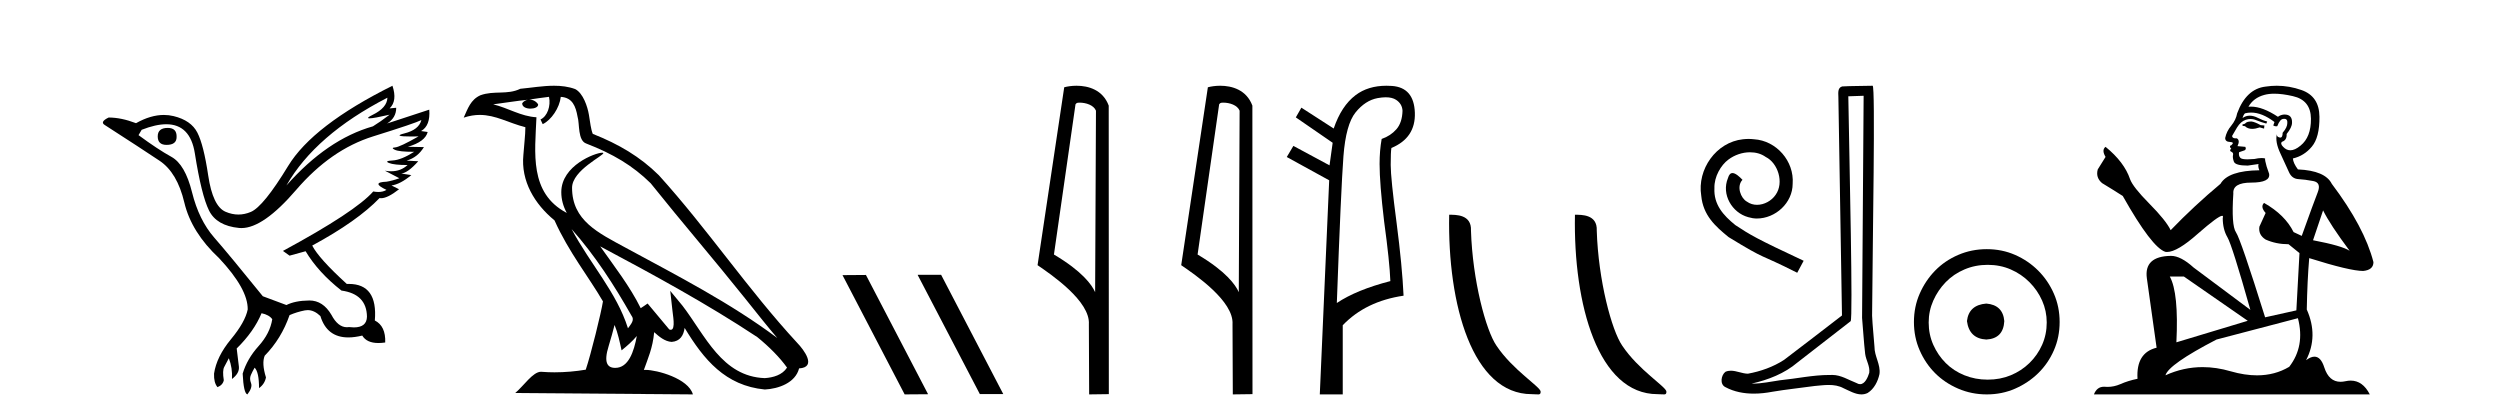
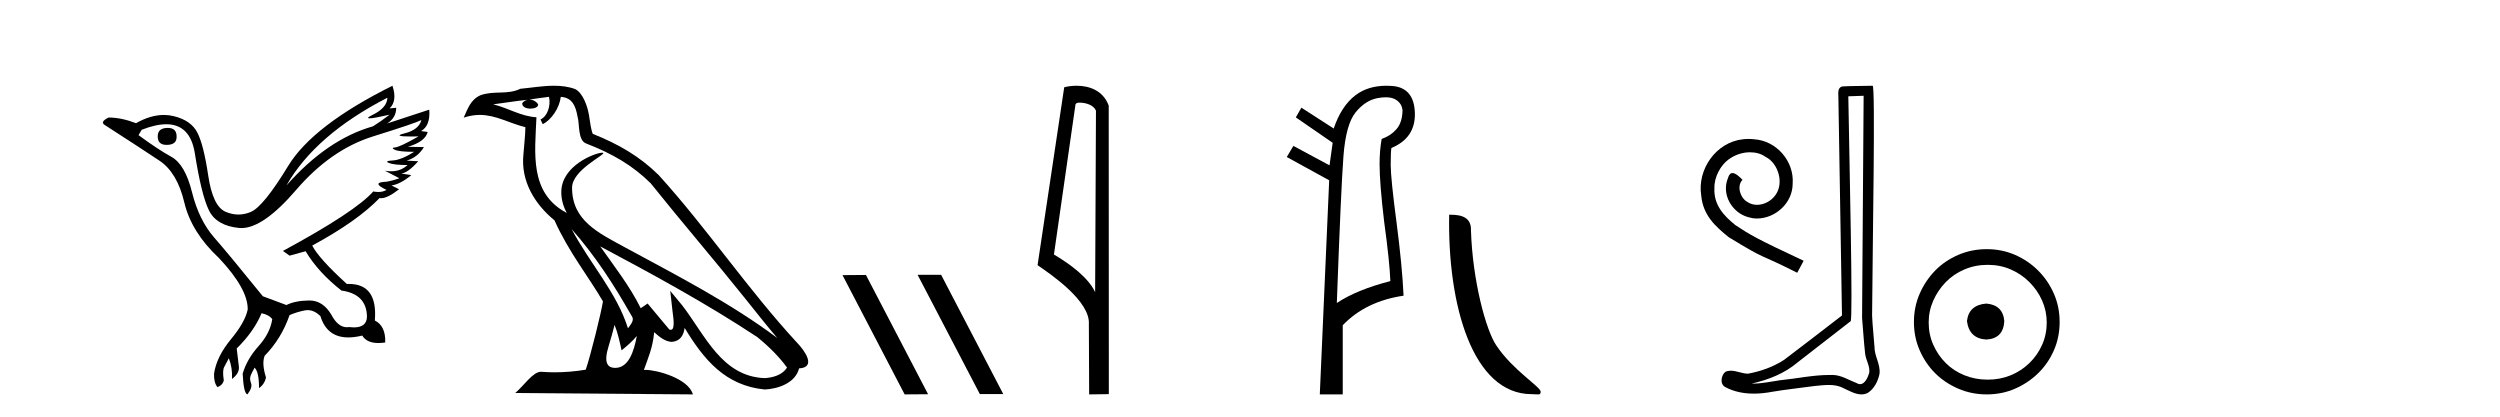
<svg xmlns="http://www.w3.org/2000/svg" width="246.0" height="41.0">
  <path d="M 16.511 12.586 Q 15.52 12.586 15.52 13.421 Q 15.52 14.257 16.387 14.257 Q 17.378 14.257 17.378 13.483 Q 17.409 12.586 16.511 12.586 ZM 38.121 9.613 Q 38.09 10.604 36.666 11.301 Q 35.962 11.645 36.363 11.645 Q 36.773 11.645 38.338 11.285 L 38.338 11.285 Q 37.409 11.997 36.697 12.431 Q 32.208 13.7 28.183 18.251 Q 31.031 13.267 38.121 9.613 ZM 41.465 11.812 Q 41.217 12.771 39.793 13.127 Q 38.58 13.431 40.445 13.431 Q 40.769 13.431 41.187 13.421 L 41.187 13.421 Q 39.329 14.474 38.88 14.505 Q 38.431 14.536 38.849 14.737 Q 39.267 14.939 40.753 14.939 Q 39.484 15.744 38.632 15.79 Q 37.781 15.836 38.276 16.038 Q 38.772 16.239 40.103 16.239 Q 39.44 16.854 38.487 16.854 Q 38.194 16.854 37.874 16.796 L 37.874 16.796 L 39.298 17.539 Q 38.617 17.787 38.029 17.88 Q 36.45 17.942 38.029 18.685 Q 37.698 18.891 37.23 18.891 Q 36.997 18.891 36.728 18.84 Q 34.994 20.821 27.842 24.691 L 28.493 25.156 L 30.072 24.722 Q 31.31 26.797 33.601 28.592 Q 36.078 28.933 36.109 31.162 Q 36.083 32.216 34.823 32.216 Q 34.602 32.216 34.344 32.184 Q 34.24 32.2 34.139 32.2 Q 33.25 32.2 32.61 30.976 Q 31.783 29.567 30.441 29.567 Q 30.427 29.567 30.412 29.568 Q 29.05 29.583 28.183 30.016 L 25.861 29.15 Q 22.579 25.094 21.078 23.375 Q 19.576 21.657 18.895 18.917 Q 18.214 16.177 16.867 15.434 Q 15.52 14.691 13.631 13.298 L 13.941 12.771 Q 15.333 12.226 16.361 12.226 Q 18.721 12.226 19.173 15.093 Q 19.824 19.211 20.567 20.713 Q 21.31 22.214 23.523 22.431 Q 23.638 22.442 23.756 22.442 Q 25.914 22.442 29.143 18.685 Q 32.548 14.722 36.713 13.421 Q 40.877 12.121 41.465 11.812 ZM 38.617 8.437 Q 30.784 12.338 28.353 16.332 Q 25.923 20.326 24.684 20.852 Q 24.074 21.111 23.46 21.111 Q 22.828 21.111 22.192 20.837 Q 20.938 20.295 20.489 17.276 Q 20.04 14.257 19.421 13.05 Q 18.802 11.842 17.084 11.425 Q 16.615 11.311 16.127 11.311 Q 14.825 11.311 13.384 12.121 Q 11.929 11.564 10.69 11.564 Q 9.792 11.997 10.319 12.307 Q 13.972 14.66 15.706 15.821 Q 17.44 16.982 18.136 19.923 Q 18.833 22.865 21.557 25.403 Q 24.406 28.437 24.375 30.45 Q 24.127 31.688 22.718 33.391 Q 21.31 35.094 21.062 36.766 Q 21.031 37.664 21.403 38.097 Q 21.929 37.881 22.022 37.416 Q 21.867 36.456 22.068 36.1 Q 22.27 35.744 22.517 35.249 Q 22.889 36.209 22.827 37.292 Q 23.57 36.735 23.508 36.085 L 23.291 34.289 Q 24.994 32.617 25.737 30.821 Q 26.48 30.976 26.79 31.41 Q 26.573 32.803 25.443 34.057 Q 24.313 35.311 23.879 36.766 Q 23.972 38.716 24.344 38.809 Q 24.87 38.128 24.7 37.695 Q 24.53 37.261 24.684 36.905 Q 24.839 36.549 25.056 36.178 Q 25.489 36.611 25.489 38.19 Q 26.047 37.788 26.171 37.137 Q 25.737 35.744 26.047 35.001 Q 27.688 33.329 28.493 31.007 Q 29.205 30.698 29.994 30.543 Q 30.135 30.515 30.275 30.515 Q 30.916 30.515 31.527 31.1 Q 32.172 33.203 34.275 33.203 Q 34.896 33.203 35.645 33.02 Q 36.085 33.753 37.238 33.753 Q 37.546 33.753 37.905 33.701 Q 37.967 32.091 36.883 31.534 Q 37.183 27.938 34.322 27.938 Q 34.226 27.938 34.127 27.942 Q 31.372 25.434 30.722 24.165 Q 35.18 21.75 37.347 19.49 Q 37.42 19.504 37.5 19.504 Q 38.139 19.504 39.267 18.623 L 38.524 18.251 Q 39.391 18.128 40.474 17.23 L 39.484 17.075 Q 40.134 17.013 41.156 15.867 L 40.01 15.805 Q 41.094 15.496 41.713 14.474 L 40.134 14.443 Q 41.837 13.948 42.084 12.988 L 41.434 12.895 Q 42.363 12.369 42.239 10.79 L 42.239 10.79 L 38.09 12.152 Q 38.988 11.595 38.988 10.604 L 38.988 10.604 L 38.338 10.666 Q 39.112 9.923 38.617 8.437 Z" style="fill:#000000;stroke:none" />
  <path d="M 56.244 22.54 L 56.244 22.54 C 58.538 25.118 60.437 28.06 62.13 31.048 C 62.486 31.486 62.086 31.888 61.792 32.305 C 60.677 28.763 58.109 26.03 56.244 22.54 ZM 54.023 9.529 C 54.215 10.422 53.862 11.451 53.185 11.755 L 53.402 12.217 C 54.247 11.815 55.06 10.612 55.181 9.532 C 56.335 9.601 56.651 10.47 56.831 11.479 C 57.048 12.168 56.828 13.841 57.702 14.13 C 60.282 15.129 62.255 16.285 64.025 18.031 C 67.08 21.852 70.272 25.552 73.327 29.376 C 74.514 30.865 75.6 32.228 76.481 33.257 C 71.842 29.789 66.658 27.136 61.573 24.38 C 58.87 22.911 56.291 21.71 56.291 18.477 C 56.291 16.738 59.495 15.281 59.363 15.055 C 59.351 15.035 59.314 15.026 59.256 15.026 C 58.598 15.026 55.231 16.274 55.231 18.907 C 55.231 19.637 55.426 20.313 55.766 20.944 C 55.761 20.944 55.756 20.943 55.75 20.943 C 52.058 18.986 52.644 15.028 52.787 11.538 C 51.253 11.453 49.988 10.616 48.531 10.267 C 49.662 10.121 50.788 9.933 51.921 9.816 L 51.921 9.816 C 51.709 9.858 51.514 9.982 51.385 10.154 C 51.366 10.526 51.787 10.69 52.197 10.69 C 52.598 10.69 52.988 10.534 52.95 10.264 C 52.769 9.982 52.439 9.799 52.102 9.799 C 52.092 9.799 52.082 9.799 52.072 9.799 C 52.636 9.719 53.386 9.599 54.023 9.529 ZM 60.473 31.976 C 60.804 32.78 60.976 33.632 61.163 34.476 C 61.701 34.04 62.222 33.593 62.664 33.06 L 62.664 33.06 C 62.376 34.623 61.84 36.199 60.538 36.199 C 59.751 36.199 59.386 35.667 59.891 34.054 C 60.129 33.293 60.318 32.566 60.473 31.976 ZM 59.059 24.242 L 59.059 24.242 C 64.325 27.047 69.539 29.879 74.519 33.171 C 75.692 34.122 76.738 35.181 77.445 36.172 C 76.976 36.901 76.083 37.152 75.257 37.207 C 71.041 37.06 69.391 32.996 67.165 30.093 L 65.953 28.622 L 66.162 30.507 C 66.177 30.846 66.524 32.452 66.006 32.452 C 65.962 32.452 65.912 32.44 65.854 32.415 L 63.724 29.865 C 63.496 30.015 63.281 30.186 63.046 30.325 C 61.99 28.187 60.443 26.196 59.059 24.242 ZM 54.515 8.437 C 53.408 8.437 52.274 8.636 51.199 8.736 C 49.917 9.361 48.618 8.884 47.274 9.373 C 46.303 9.809 46.03 10.693 45.628 11.576 C 46.201 11.386 46.722 11.308 47.213 11.308 C 48.779 11.308 50.04 12.097 51.697 12.518 C 51.694 13.349 51.563 14.292 51.501 15.242 C 51.245 17.816 52.601 20.076 54.563 21.685 C 55.968 24.814 57.912 27.214 59.331 29.655 C 59.162 30.752 58.141 34.89 57.638 36.376 C 56.653 36.542 55.601 36.636 54.566 36.636 C 54.149 36.636 53.734 36.62 53.328 36.588 C 53.296 36.584 53.265 36.582 53.233 36.582 C 52.435 36.582 51.558 37.945 50.698 38.673 L 68.182 38.809 C 67.736 37.233 64.63 36.397 63.526 36.397 C 63.462 36.397 63.405 36.399 63.356 36.405 C 63.746 35.29 64.232 34.243 64.37 32.686 C 64.858 33.123 65.405 33.595 66.088 33.644 C 66.923 33.582 67.262 33.011 67.368 32.267 C 69.26 35.396 71.376 37.951 75.257 38.327 C 76.598 38.261 78.269 37.675 78.63 36.25 C 80.409 36.149 79.105 34.416 78.445 33.737 C 73.604 28.498 69.609 22.517 64.826 17.238 C 62.984 15.421 60.904 14.192 58.328 13.173 C 58.136 12.702 58.074 12.032 57.949 11.295 C 57.813 10.491 57.384 9.174 56.599 8.765 C 55.931 8.519 55.229 8.437 54.515 8.437 Z" style="fill:#000000;stroke:none" />
  <path d="M 90.333 27.039 L 90.299 27.056 L 96.415 38.775 L 98.721 38.775 L 92.605 27.039 ZM 85.208 27.056 L 82.902 27.073 L 89.018 38.809 L 91.324 38.792 L 85.208 27.056 Z" style="fill:#000000;stroke:none" />
-   <path d="M 106.231 10.1 C 106.855 10.1 107.62 10.34 107.843 10.89 L 107.761 28.751 L 107.761 28.751 C 107.444 28.034 106.503 26.699 103.708 25.046 L 105.83 10.263 C 105.929 10.157 105.927 10.1 106.231 10.1 ZM 107.761 28.751 L 107.761 28.751 C 107.761 28.751 107.761 28.751 107.761 28.751 L 107.761 28.751 L 107.761 28.751 ZM 105.934 8.437 C 105.456 8.437 105.024 8.505 104.719 8.588 L 102.096 26.094 C 103.483 27.044 107.296 29.648 107.144 31.91 L 107.173 38.809 L 109.109 38.783 L 109.098 10.393 C 108.523 8.837 107.092 8.437 105.934 8.437 Z" style="fill:#000000;stroke:none" />
-   <path d="M 120.366 10.1 C 120.991 10.1 121.755 10.34 121.978 10.89 L 121.896 28.751 L 121.896 28.751 C 121.58 28.034 120.638 26.699 117.843 25.046 L 119.965 10.263 C 120.065 10.157 120.062 10.1 120.366 10.1 ZM 121.896 28.751 L 121.896 28.751 C 121.896 28.751 121.896 28.751 121.896 28.751 L 121.896 28.751 L 121.896 28.751 ZM 120.069 8.437 C 119.591 8.437 119.16 8.505 118.854 8.588 L 116.231 26.094 C 117.619 27.044 121.432 29.648 121.28 31.91 L 121.308 38.809 L 123.245 38.783 L 123.234 10.393 C 122.658 8.837 121.227 8.437 120.069 8.437 Z" style="fill:#000000;stroke:none" />
+   <path d="M 106.231 10.1 C 106.855 10.1 107.62 10.34 107.843 10.89 L 107.761 28.751 L 107.761 28.751 C 107.444 28.034 106.503 26.699 103.708 25.046 L 105.83 10.263 C 105.929 10.157 105.927 10.1 106.231 10.1 ZL 107.761 28.751 C 107.761 28.751 107.761 28.751 107.761 28.751 L 107.761 28.751 L 107.761 28.751 ZM 105.934 8.437 C 105.456 8.437 105.024 8.505 104.719 8.588 L 102.096 26.094 C 103.483 27.044 107.296 29.648 107.144 31.91 L 107.173 38.809 L 109.109 38.783 L 109.098 10.393 C 108.523 8.837 107.092 8.437 105.934 8.437 Z" style="fill:#000000;stroke:none" />
  <path d="M 136.359 9.573 Q 136.993 9.573 137.376 9.824 Q 137.974 10.218 138.008 10.902 Q 137.974 12.064 137.41 12.714 Q 136.845 13.364 135.956 13.672 Q 135.751 14.801 135.751 16.134 Q 135.751 18.05 136.196 21.777 Q 136.743 25.779 136.811 27.66 Q 133.494 28.515 131.544 29.815 Q 131.955 18.528 132.194 15.382 Q 132.434 12.235 133.391 11.056 Q 134.349 9.876 135.563 9.653 Q 136.001 9.573 136.359 9.573 ZM 136.427 8.437 Q 134.616 8.437 133.391 9.363 Q 131.989 10.423 131.237 12.646 L 128.056 10.594 L 127.509 11.551 L 131.134 14.048 L 130.826 16.271 L 127.269 14.356 L 126.619 15.45 L 130.792 17.742 L 129.868 38.809 L 132.126 38.809 L 132.126 32.003 Q 134.383 29.644 138.111 29.096 Q 137.974 26.155 137.427 21.948 Q 136.845 17.537 136.845 16.237 Q 136.845 14.937 136.914 14.561 Q 139.308 13.569 139.222 11.09 Q 139.137 8.61 136.965 8.456 Q 136.69 8.437 136.427 8.437 Z" style="fill:#000000;stroke:none" />
  <path d="M 150.715 38.785 C 151.369 38.785 151.6 38.932 151.6 38.539 C 151.6 38.071 148.854 36.418 147.246 34.004 C 146.215 32.504 144.898 27.607 144.744 22.695 C 144.821 21.083 143.239 21.132 142.599 21.132 C 142.428 30.016 144.902 38.785 150.715 38.785 Z" style="fill:#000000;stroke:none" />
-   <path d="M 163.091 38.785 C 163.745 38.785 163.976 38.932 163.976 38.539 C 163.976 38.071 161.23 36.418 159.622 34.004 C 158.591 32.504 157.274 27.607 157.121 22.695 C 157.197 21.083 155.616 21.132 154.975 21.132 C 154.804 30.016 157.279 38.785 163.091 38.785 Z" style="fill:#000000;stroke:none" />
  <path d="M 172.058 13.67 C 171.875 13.67 171.692 13.687 171.51 13.703 C 168.866 13.986 166.986 16.663 167.402 19.257 C 167.585 21.186 168.782 22.267 170.096 23.332 C 174.004 25.726 172.906 24.845 176.847 26.84 L 177.479 25.66 C 172.79 23.465 172.225 23.115 170.761 22.151 C 169.564 21.186 168.616 20.122 168.699 18.509 C 168.666 17.395 169.331 16.248 170.079 15.699 C 170.678 15.25 171.443 14.984 172.191 14.984 C 172.757 14.984 173.289 15.117 173.754 15.449 C 174.935 16.031 175.584 17.96 174.719 19.174 C 174.32 19.756 173.605 20.155 172.89 20.155 C 172.541 20.155 172.191 20.056 171.892 19.839 C 171.293 19.507 170.844 18.343 171.46 17.694 C 171.177 17.395 170.778 17.029 170.479 17.029 C 170.279 17.029 170.129 17.179 170.03 17.528 C 169.364 19.124 170.429 20.937 172.025 21.369 C 172.308 21.452 172.59 21.502 172.873 21.502 C 174.702 21.502 176.398 19.972 176.398 18.077 C 176.565 15.865 174.802 13.836 172.59 13.703 C 172.424 13.687 172.241 13.67 172.058 13.67 Z" style="fill:#000000;stroke:none" />
  <path d="M 183.381 9.424 C 183.331 16.711 183.273 23.997 183.228 31.284 C 183.334 32.464 183.396 33.649 183.533 34.826 C 183.614 35.455 184.024 36.041 183.934 36.685 C 183.801 37.12 183.515 37.802 183.032 37.802 C 182.925 37.802 182.808 37.769 182.681 37.691 C 181.9 37.391 181.155 36.894 180.294 36.894 C 180.246 36.894 180.198 36.895 180.15 36.898 C 180.107 36.898 180.065 36.897 180.022 36.897 C 178.385 36.897 176.776 37.259 175.151 37.418 C 174.263 37.544 173.379 37.747 172.479 37.747 C 172.441 37.747 172.403 37.746 172.365 37.745 C 173.99 37.378 175.594 36.757 176.875 35.665 C 178.617 34.31 180.365 32.963 182.104 31.604 C 182.34 31.314 181.992 16.507 181.874 9.476 C 182.377 9.459 182.879 9.441 183.381 9.424 ZM 184.267 8.437 C 184.266 8.437 184.266 8.437 184.266 8.437 C 183.406 8.465 182.124 8.452 181.267 8.506 C 180.809 8.639 180.889 9.152 180.896 9.52 C 181.014 16.694 181.132 23.868 181.251 31.042 C 179.349 32.496 177.464 33.973 175.551 35.412 C 174.481 36.109 173.243 36.543 171.994 36.772 C 171.435 36.766 170.87 36.477 170.314 36.477 C 170.135 36.477 169.958 36.507 169.782 36.586 C 169.352 36.915 169.204 37.817 169.779 38.093 C 170.643 38.557 171.605 38.733 172.574 38.733 C 173.186 38.733 173.8 38.663 174.394 38.55 C 175.775 38.315 177.169 38.178 178.555 37.982 C 179.011 37.942 179.484 37.881 179.95 37.881 C 180.454 37.881 180.95 37.953 181.405 38.201 C 181.952 38.444 182.557 38.809 183.166 38.809 C 183.37 38.809 183.574 38.768 183.777 38.668 C 184.416 38.27 184.785 37.528 184.94 36.81 C 185.069 35.873 184.436 35.044 184.448 34.114 C 184.375 33.096 184.259 32.08 184.214 31.061 C 184.265 23.698 184.55 8.437 184.267 8.437 Z" style="fill:#000000;stroke:none" />
  <path d="M 195.454 29.871 C 194.304 29.962 193.669 30.537 193.548 31.595 C 193.7 32.745 194.335 33.35 195.454 33.41 C 196.573 33.35 197.163 32.745 197.223 31.595 C 197.133 30.537 196.543 29.962 195.454 29.871 ZM 195.59 26.06 C 196.407 26.06 197.163 26.211 197.859 26.514 C 198.554 26.816 199.167 27.232 199.696 27.761 C 200.225 28.291 200.641 28.896 200.944 29.576 C 201.246 30.257 201.398 30.975 201.398 31.731 C 201.398 32.518 201.246 33.251 200.944 33.932 C 200.641 34.612 200.225 35.21 199.696 35.724 C 199.167 36.238 198.554 36.639 197.859 36.926 C 197.163 37.214 196.407 37.357 195.59 37.357 C 194.773 37.357 194.01 37.214 193.299 36.926 C 192.588 36.639 191.975 36.238 191.461 35.724 C 190.947 35.21 190.539 34.612 190.236 33.932 C 189.934 33.251 189.782 32.518 189.782 31.731 C 189.782 30.975 189.934 30.257 190.236 29.576 C 190.539 28.896 190.947 28.291 191.461 27.761 C 191.975 27.232 192.588 26.816 193.299 26.514 C 194.01 26.211 194.773 26.06 195.59 26.06 ZM 195.499 24.517 C 194.501 24.517 193.563 24.706 192.686 25.084 C 191.809 25.462 191.053 25.977 190.418 26.627 C 189.782 27.277 189.276 28.034 188.898 28.896 C 188.52 29.758 188.331 30.688 188.331 31.686 C 188.331 32.684 188.52 33.614 188.898 34.476 C 189.276 35.338 189.782 36.087 190.418 36.722 C 191.053 37.357 191.809 37.864 192.686 38.242 C 193.563 38.62 194.501 38.809 195.499 38.809 C 196.497 38.809 197.428 38.62 198.29 38.242 C 199.152 37.864 199.908 37.357 200.558 36.722 C 201.209 36.087 201.723 35.338 202.101 34.476 C 202.479 33.614 202.668 32.684 202.668 31.686 C 202.668 30.688 202.479 29.758 202.101 28.896 C 201.723 28.034 201.209 27.277 200.558 26.627 C 199.908 25.977 199.152 25.462 198.29 25.084 C 197.428 24.706 196.497 24.517 195.499 24.517 Z" style="fill:#000000;stroke:none" />
-   <path d="M 221.554 11.955 Q 221.127 11.955 220.99 12.091 Q 220.871 12.228 220.666 12.228 L 220.666 12.382 L 220.905 12.416 Q 221.17 12.681 221.61 12.681 Q 221.936 12.681 222.357 12.535 L 222.784 12.655 L 222.818 12.348 L 222.443 12.313 Q 221.896 12.006 221.554 11.955 ZM 223.792 9.22 Q 224.58 9.22 225.62 9.46 Q 227.38 9.853 227.397 11.681 Q 227.414 13.492 226.372 14.329 Q 225.821 14.788 225.368 14.788 Q 224.979 14.788 224.663 14.449 Q 224.356 14.141 224.544 13.953 Q 225.039 13.8 225.005 13.185 Q 225.535 12.535 225.535 12.074 Q 225.567 11.27 224.796 11.27 Q 224.765 11.27 224.732 11.271 Q 224.39 11.305 224.151 11.493 Q 222.639 10.491 221.49 10.491 Q 221.366 10.491 221.247 10.503 L 221.247 10.503 Q 221.742 9.631 222.801 9.341 Q 223.233 9.22 223.792 9.22 ZM 228.592 20.701 Q 229.259 22.068 231.206 24.682 Q 230.472 24.186 227.602 23.639 L 228.592 20.701 ZM 221.509 11.076 Q 222.587 11.076 223.809 12.006 L 223.69 12.348 Q 223.833 12.431 223.968 12.431 Q 224.026 12.431 224.083 12.416 Q 224.356 11.698 224.698 11.698 Q 224.739 11.693 224.775 11.693 Q 225.104 11.693 225.073 12.108 Q 225.073 12.535 224.612 13.065 Q 224.612 13.538 224.382 13.538 Q 224.346 13.538 224.305 13.526 Q 223.997 13.458 224.048 13.185 L 224.048 13.185 Q 223.843 13.953 224.407 15.132 Q 224.954 16.328 225.244 16.96 Q 225.535 17.592 226.167 17.626 Q 226.799 17.66 227.619 17.814 Q 228.439 17.968 228.063 18.925 Q 227.687 19.881 226.491 23.212 L 225.688 22.837 Q 224.851 21.145 222.784 19.967 L 222.784 19.967 Q 222.391 20.342 222.938 20.957 L 222.323 22.307 Q 222.203 23.11 222.938 23.571 Q 223.963 24.032 225.193 24.032 L 226.269 24.904 L 225.962 30.541 L 222.887 31.224 Q 220.478 23.52 220.017 22.854 Q 219.556 22.187 219.76 19.044 Q 219.675 17.968 221.52 17.968 Q 223.433 17.968 223.28 17.097 L 223.04 16.396 Q 222.853 15.747 222.887 15.593 Q 222.736 15.552 222.537 15.552 Q 222.238 15.552 221.828 15.645 Q 221.44 15.679 221.159 15.679 Q 220.598 15.679 220.461 15.542 Q 220.256 15.337 220.324 14.978 L 220.871 14.79 Q 221.059 14.688 220.939 14.449 L 220.17 14.38 Q 220.444 13.8 220.102 13.612 Q 220.051 13.615 220.005 13.615 Q 219.641 13.615 219.641 13.373 Q 219.76 13.15 220.119 12.553 Q 220.478 11.955 220.99 11.784 Q 221.221 11.71 221.448 11.71 Q 221.743 11.71 222.033 11.835 Q 222.545 12.04 223.006 12.16 L 223.092 11.955 Q 222.665 11.852 222.203 11.613 Q 221.759 11.382 221.375 11.382 Q 220.99 11.382 220.666 11.613 Q 220.751 11.305 220.905 11.152 Q 221.201 11.076 221.509 11.076 ZM 214.892 27.21 L 221.178 31.566 L 214.157 33.684 Q 214.396 28.816 213.508 27.21 ZM 226.115 31.31 Q 226.833 34.06 225.261 36.093 Q 223.853 36.934 222.091 36.934 Q 220.881 36.934 219.504 36.537 Q 218.093 36.124 216.741 36.124 Q 214.853 36.124 213.081 36.93 Q 213.388 35.854 218.103 33.411 L 226.115 31.31 ZM 224.037 8.437 Q 223.49 8.437 222.938 8.521 Q 221.025 8.743 220.136 11.152 Q 220.017 11.801 219.556 12.365 Q 219.094 12.911 218.958 13.578 Q 218.958 13.953 219.436 13.97 Q 219.914 13.988 219.556 14.295 Q 219.402 14.329 219.436 14.449 Q 219.453 14.568 219.556 14.603 Q 219.333 14.842 219.556 14.927 Q 219.795 15.03 219.726 15.269 Q 219.675 15.525 219.812 15.901 Q 219.948 16.294 221.178 16.294 L 222.238 16.14 L 222.238 16.14 Q 222.169 16.396 222.323 16.755 Q 219.248 16.789 218.496 18.087 Q 215.917 20.24 213.593 22.649 Q 213.132 21.692 211.492 20.035 Q 209.869 18.395 209.596 17.626 Q 209.032 15.952 207.187 14.449 Q 206.777 14.756 207.187 15.44 L 206.419 16.67 Q 206.196 17.472 206.846 18.019 Q 207.836 18.617 208.879 19.283 Q 211.749 24.374 213.081 24.784 Q 213.155 24.795 213.235 24.795 Q 214.249 24.795 216.276 22.99 Q 218.284 21.235 218.658 21.235 Q 218.79 21.235 218.718 21.453 Q 218.718 22.563 219.18 23.349 Q 219.641 24.135 221.435 30.49 L 215.848 26.322 Q 214.584 25.177 213.628 25.177 Q 210.946 25.211 211.253 27.398 L 212.21 34.214 Q 210.177 34.709 210.331 37.272 Q 209.408 37.46 208.639 37.801 Q 208.018 38.07 207.386 38.07 Q 207.253 38.07 207.119 38.058 Q 207.073 38.055 207.028 38.055 Q 206.332 38.055 206.043 38.809 L 233.188 38.809 Q 232.495 37.452 231.311 37.452 Q 231.064 37.452 230.796 37.511 Q 230.538 37.568 230.307 37.568 Q 229.167 37.568 228.712 36.161 Q 228.375 35.096 227.741 35.096 Q 227.378 35.096 226.918 35.444 Q 228.148 33.069 226.987 30.456 Q 227.038 27.62 227.226 25.399 Q 231.24 26.663 232.539 26.663 Q 233.547 26.561 233.547 25.792 Q 232.658 22.341 229.447 18.087 Q 228.797 16.789 226.115 16.67 Q 225.654 16.055 225.62 15.593 Q 226.73 15.337 227.482 14.432 Q 228.251 13.526 228.234 11.493 Q 228.217 9.478 226.474 8.863 Q 225.268 8.437 224.037 8.437 Z" style="fill:#000000;stroke:none" />
</svg>